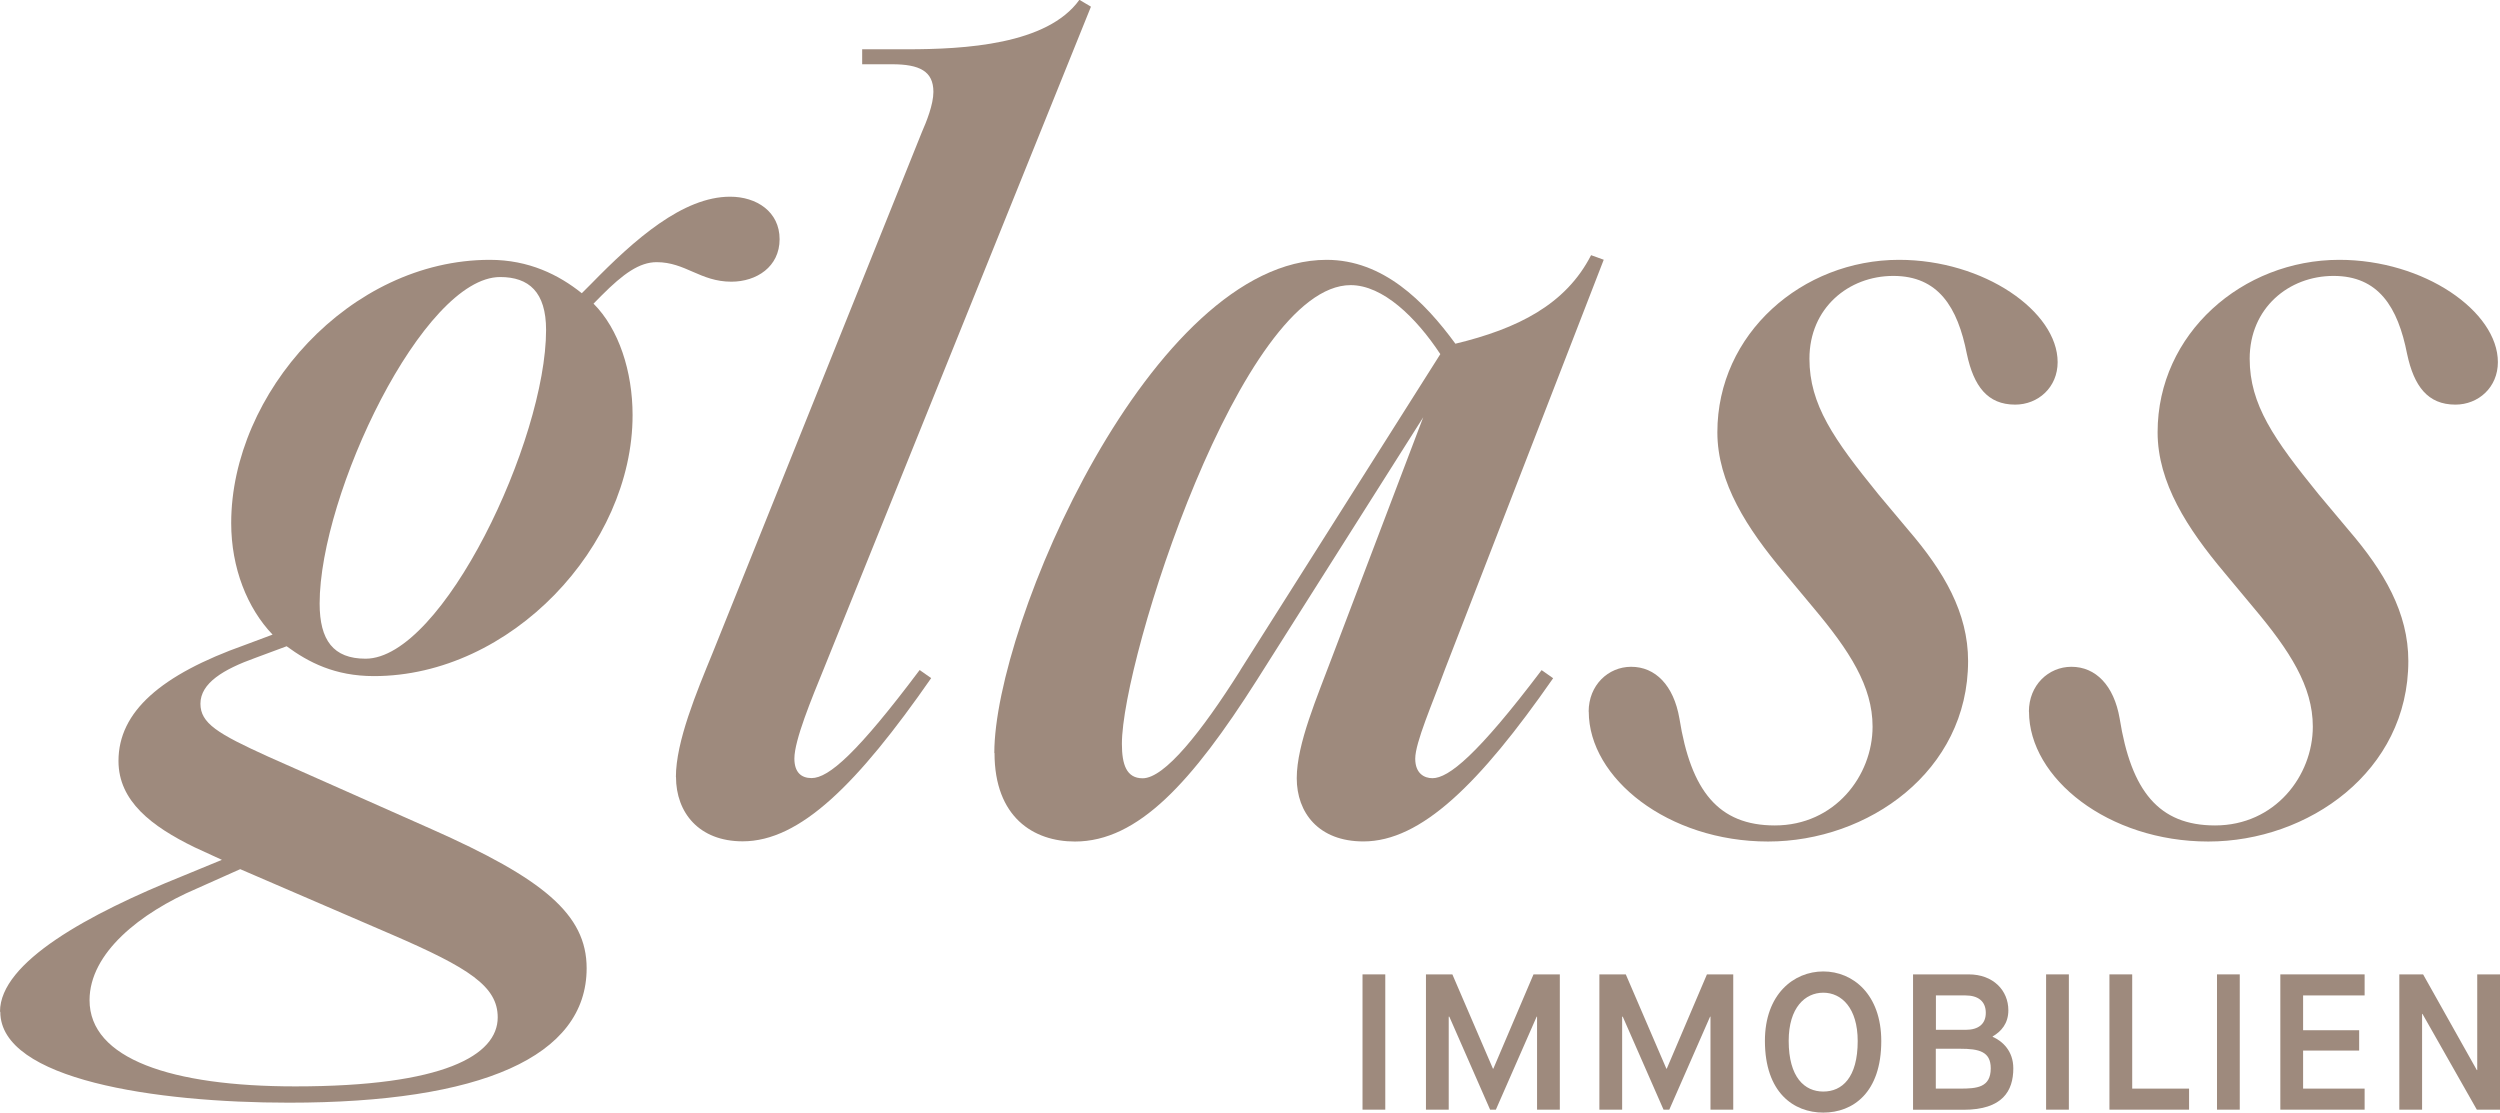
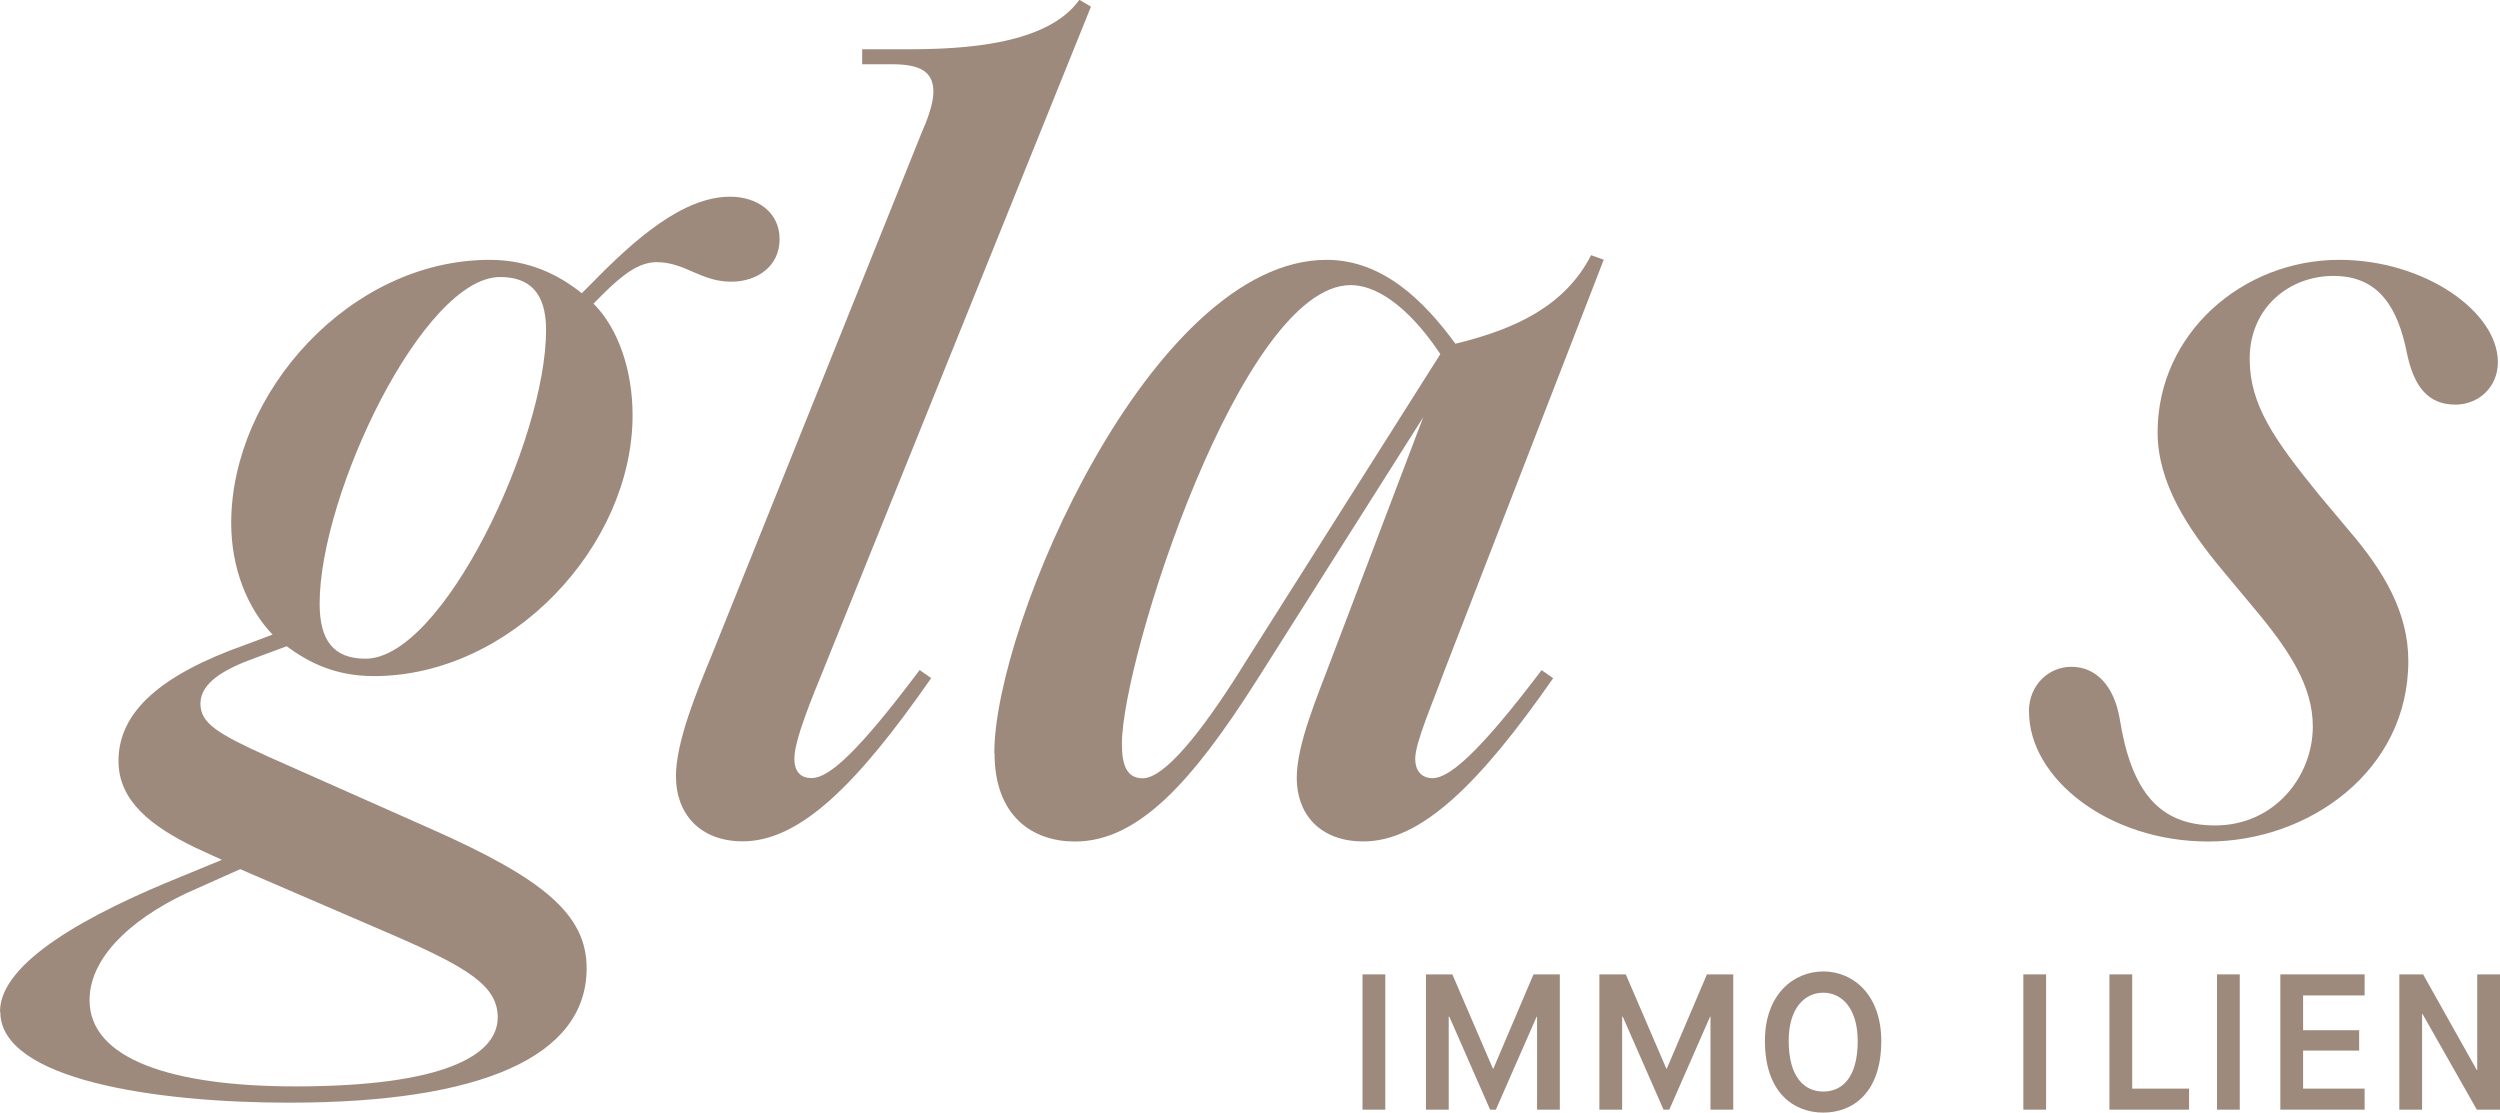
<svg xmlns="http://www.w3.org/2000/svg" id="Ebene_2" data-name="Ebene 2" viewBox="0 0 247.08 109.96">
  <defs>
    <style>      .cls-1 {        fill: #9e8a7d;      }    </style>
  </defs>
  <g id="Ebene_1-2" data-name="Ebene 1">
    <g>
      <g>
        <path class="cls-1" d="M0,99.98c0-4.89,8.75-9.66,18.07-13.41l3.86-1.59-2.72-1.25c-4.2-2.05-7.5-4.54-7.5-8.52,0-4.88,4.2-8.52,12.5-11.47l2.73-1.02c-2.5-2.61-4.09-6.59-4.09-11.02,0-12.84,11.7-26.02,25.56-26.02,3.86,0,6.82,1.48,9.09,3.3l.91-.91c4.32-4.43,9.09-8.63,13.75-8.63,2.61,0,4.89,1.48,4.89,4.2s-2.27,4.2-4.77,4.2c-3.07,0-4.54-1.93-7.38-1.93-1.7,0-3.3,1.14-5.45,3.3l-.79.8c2.5,2.5,3.86,6.7,3.86,11.02,0,12.95-12.04,25.79-25.56,25.79-3.86,0-6.47-1.36-8.63-2.95l-3.07,1.14c-3.18,1.14-5.45,2.5-5.45,4.54,0,1.93,1.7,2.96,6.7,5.23l16.13,7.16c11.02,4.89,15.34,8.41,15.34,13.75,0,8.75-10.45,13.29-29.43,13.29-13.18,0-28.52-2.27-28.52-8.98ZM49.19,100.55c0-3.07-2.84-4.89-10.45-8.18l-15-6.47-4.32,1.93c-5.57,2.39-10.57,6.36-10.57,11.02,0,5.79,8.07,8.52,20.34,8.52,14.66,0,20-3.07,20-6.82ZM53.97,32.61c0-3.75-1.7-5.23-4.54-5.23-7.61,0-17.84,21.47-17.84,32.27,0,3.63,1.36,5.45,4.54,5.45,7.61,0,17.84-21.59,17.84-32.49Z" />
        <path class="cls-1" d="M66.8,76.8c0-3.52,2.05-8.41,3.63-12.27l20.68-51.47c.45-1.02,1.14-2.73,1.14-3.98,0-2.04-1.36-2.73-4.09-2.73h-2.95v-1.48h4.43c5.68,0,13.86-.45,17.04-4.89l1.14.68-26.36,65.33c-1.25,3.07-2.95,7.16-2.95,8.98,0,1.36.68,1.93,1.7,1.93,1.7,0,4.54-2.5,10.68-10.68l1.14.8c-7.27,10.45-12.95,16.13-18.63,16.13-4.32,0-6.59-2.84-6.59-6.36Z" />
        <path class="cls-1" d="M98.27,74.42c0-12.73,15.57-48.74,32.84-48.74,5.57,0,9.66,4.09,12.73,8.29,6.14-1.48,10.91-3.86,13.41-8.75l1.25.45-15.68,40.45c-1.25,3.41-2.95,7.27-2.95,8.86,0,1.48.91,1.93,1.7,1.93,1.59,0,4.43-2.27,10.79-10.68l1.14.8c-7.27,10.45-13.06,16.13-18.75,16.13-4.43,0-6.59-2.84-6.59-6.25s2.04-8.07,3.52-12.04l8.98-23.63-16.47,26.02c-6.36,10-11.7,15.91-17.95,15.91-4.09,0-7.95-2.39-7.95-8.75ZM122.58,66.24l19.77-31.24c-2.39-3.63-5.68-6.82-8.86-6.82-10.79,0-22.61,36.92-22.61,45.33,0,2.05.45,3.41,2.05,3.41,2.16,0,5.79-4.54,9.66-10.68Z" />
-         <path class="cls-1" d="M157.01,70.33c0-2.61,1.93-4.43,4.2-4.43,2.39,0,4.2,1.82,4.77,5.11,1.14,7.16,3.86,10.57,9.43,10.57,5.91,0,9.66-4.89,9.66-9.77,0-3.98-2.27-7.5-5.91-11.82l-2.84-3.41c-3.63-4.32-6.59-8.86-6.59-13.86,0-9.77,8.41-17.04,17.95-17.04,8.41,0,15.68,5.11,15.68,10.11,0,2.5-1.93,4.2-4.2,4.2-2.73,0-4.09-1.82-4.77-5-.91-4.66-2.84-7.72-7.27-7.72s-8.29,3.18-8.29,8.18c0,4.54,2.39,7.95,6.82,13.41l2.95,3.52c3.52,4.09,5.91,8.18,5.91,12.95,0,10.91-9.89,17.84-19.77,17.84s-17.72-6.25-17.72-12.84Z" />
        <path class="cls-1" d="M200.52,70.33c0-2.61,1.93-4.43,4.2-4.43,2.39,0,4.2,1.82,4.77,5.11,1.14,7.16,3.86,10.57,9.43,10.57,5.91,0,9.66-4.89,9.66-9.77,0-3.98-2.27-7.5-5.91-11.82l-2.84-3.41c-3.63-4.32-6.59-8.86-6.59-13.86,0-9.77,8.41-17.04,17.95-17.04,8.41,0,15.68,5.11,15.68,10.11,0,2.5-1.93,4.2-4.2,4.2-2.73,0-4.09-1.82-4.77-5-.91-4.66-2.84-7.72-7.27-7.72s-8.29,3.18-8.29,8.18c0,4.54,2.39,7.95,6.82,13.41l2.95,3.52c3.52,4.09,5.91,8.18,5.91,12.95,0,10.91-9.89,17.84-19.77,17.84s-17.72-6.25-17.72-12.84Z" />
      </g>
      <g>
        <path class="cls-1" d="M134.66,96.3h2.25v13.37h-2.25v-13.37Z" />
        <path class="cls-1" d="M140.92,96.3h2.62l4.01,9.32h.04l3.97-9.32h2.6v13.37h-2.25v-9.19h-.04l-4.03,9.19h-.57l-4.03-9.19h-.06v9.19h-2.25v-13.37Z" />
        <path class="cls-1" d="M158.06,96.3h2.62l4.01,9.32h.04l3.97-9.32h2.6v13.37h-2.25v-9.19h-.04l-4.03,9.19h-.57l-4.03-9.19h-.06v9.19h-2.25v-13.37Z" />
        <path class="cls-1" d="M174.43,102.87c0-4.6,2.84-6.86,5.77-6.86s5.73,2.27,5.73,6.88c0,5.12-2.81,7.07-5.73,7.07s-5.77-1.97-5.77-7.09ZM183.6,102.89c0-3.27-1.6-4.78-3.4-4.78s-3.42,1.47-3.42,4.76c0,3.61,1.57,5.01,3.42,5.01s3.4-1.36,3.4-4.99Z" />
-         <path class="cls-1" d="M189.07,96.3h5.5c2.43,0,3.92,1.59,3.92,3.55,0,1.3-.71,2.1-1.55,2.58v.04c.95.42,2.04,1.38,2.04,3.12,0,2.23-1.07,4.09-4.91,4.09h-5v-13.37ZM194.27,101.78c1.28,0,1.99-.59,1.99-1.68,0-1.15-.77-1.72-2.01-1.72h-2.92v3.4h2.94ZM193.71,107.59c1.66,0,3.04-.1,3.04-2.01,0-1.66-1.17-1.93-3.02-1.93h-2.41v3.94h2.39Z" />
-         <path class="cls-1" d="M202.22,96.3h2.25v13.37h-2.25v-13.37Z" />
+         <path class="cls-1" d="M202.22,96.3v13.37h-2.25v-13.37Z" />
        <path class="cls-1" d="M208.48,96.3h2.25v11.29h5.62v2.08h-7.87v-13.37Z" />
        <path class="cls-1" d="M219.11,96.3h2.25v13.37h-2.25v-13.37Z" />
        <path class="cls-1" d="M225.37,96.3h8.33v2.08h-6.08v3.44h5.54v2.01h-5.54v3.76h6.08v2.08h-8.33v-13.37Z" />
        <path class="cls-1" d="M237.13,96.3h2.35l5.31,9.46h.04v-9.46h2.25v13.37h-2.29l-5.37-9.46h-.04v9.46h-2.25v-13.37Z" />
      </g>
    </g>
  </g>
</svg>